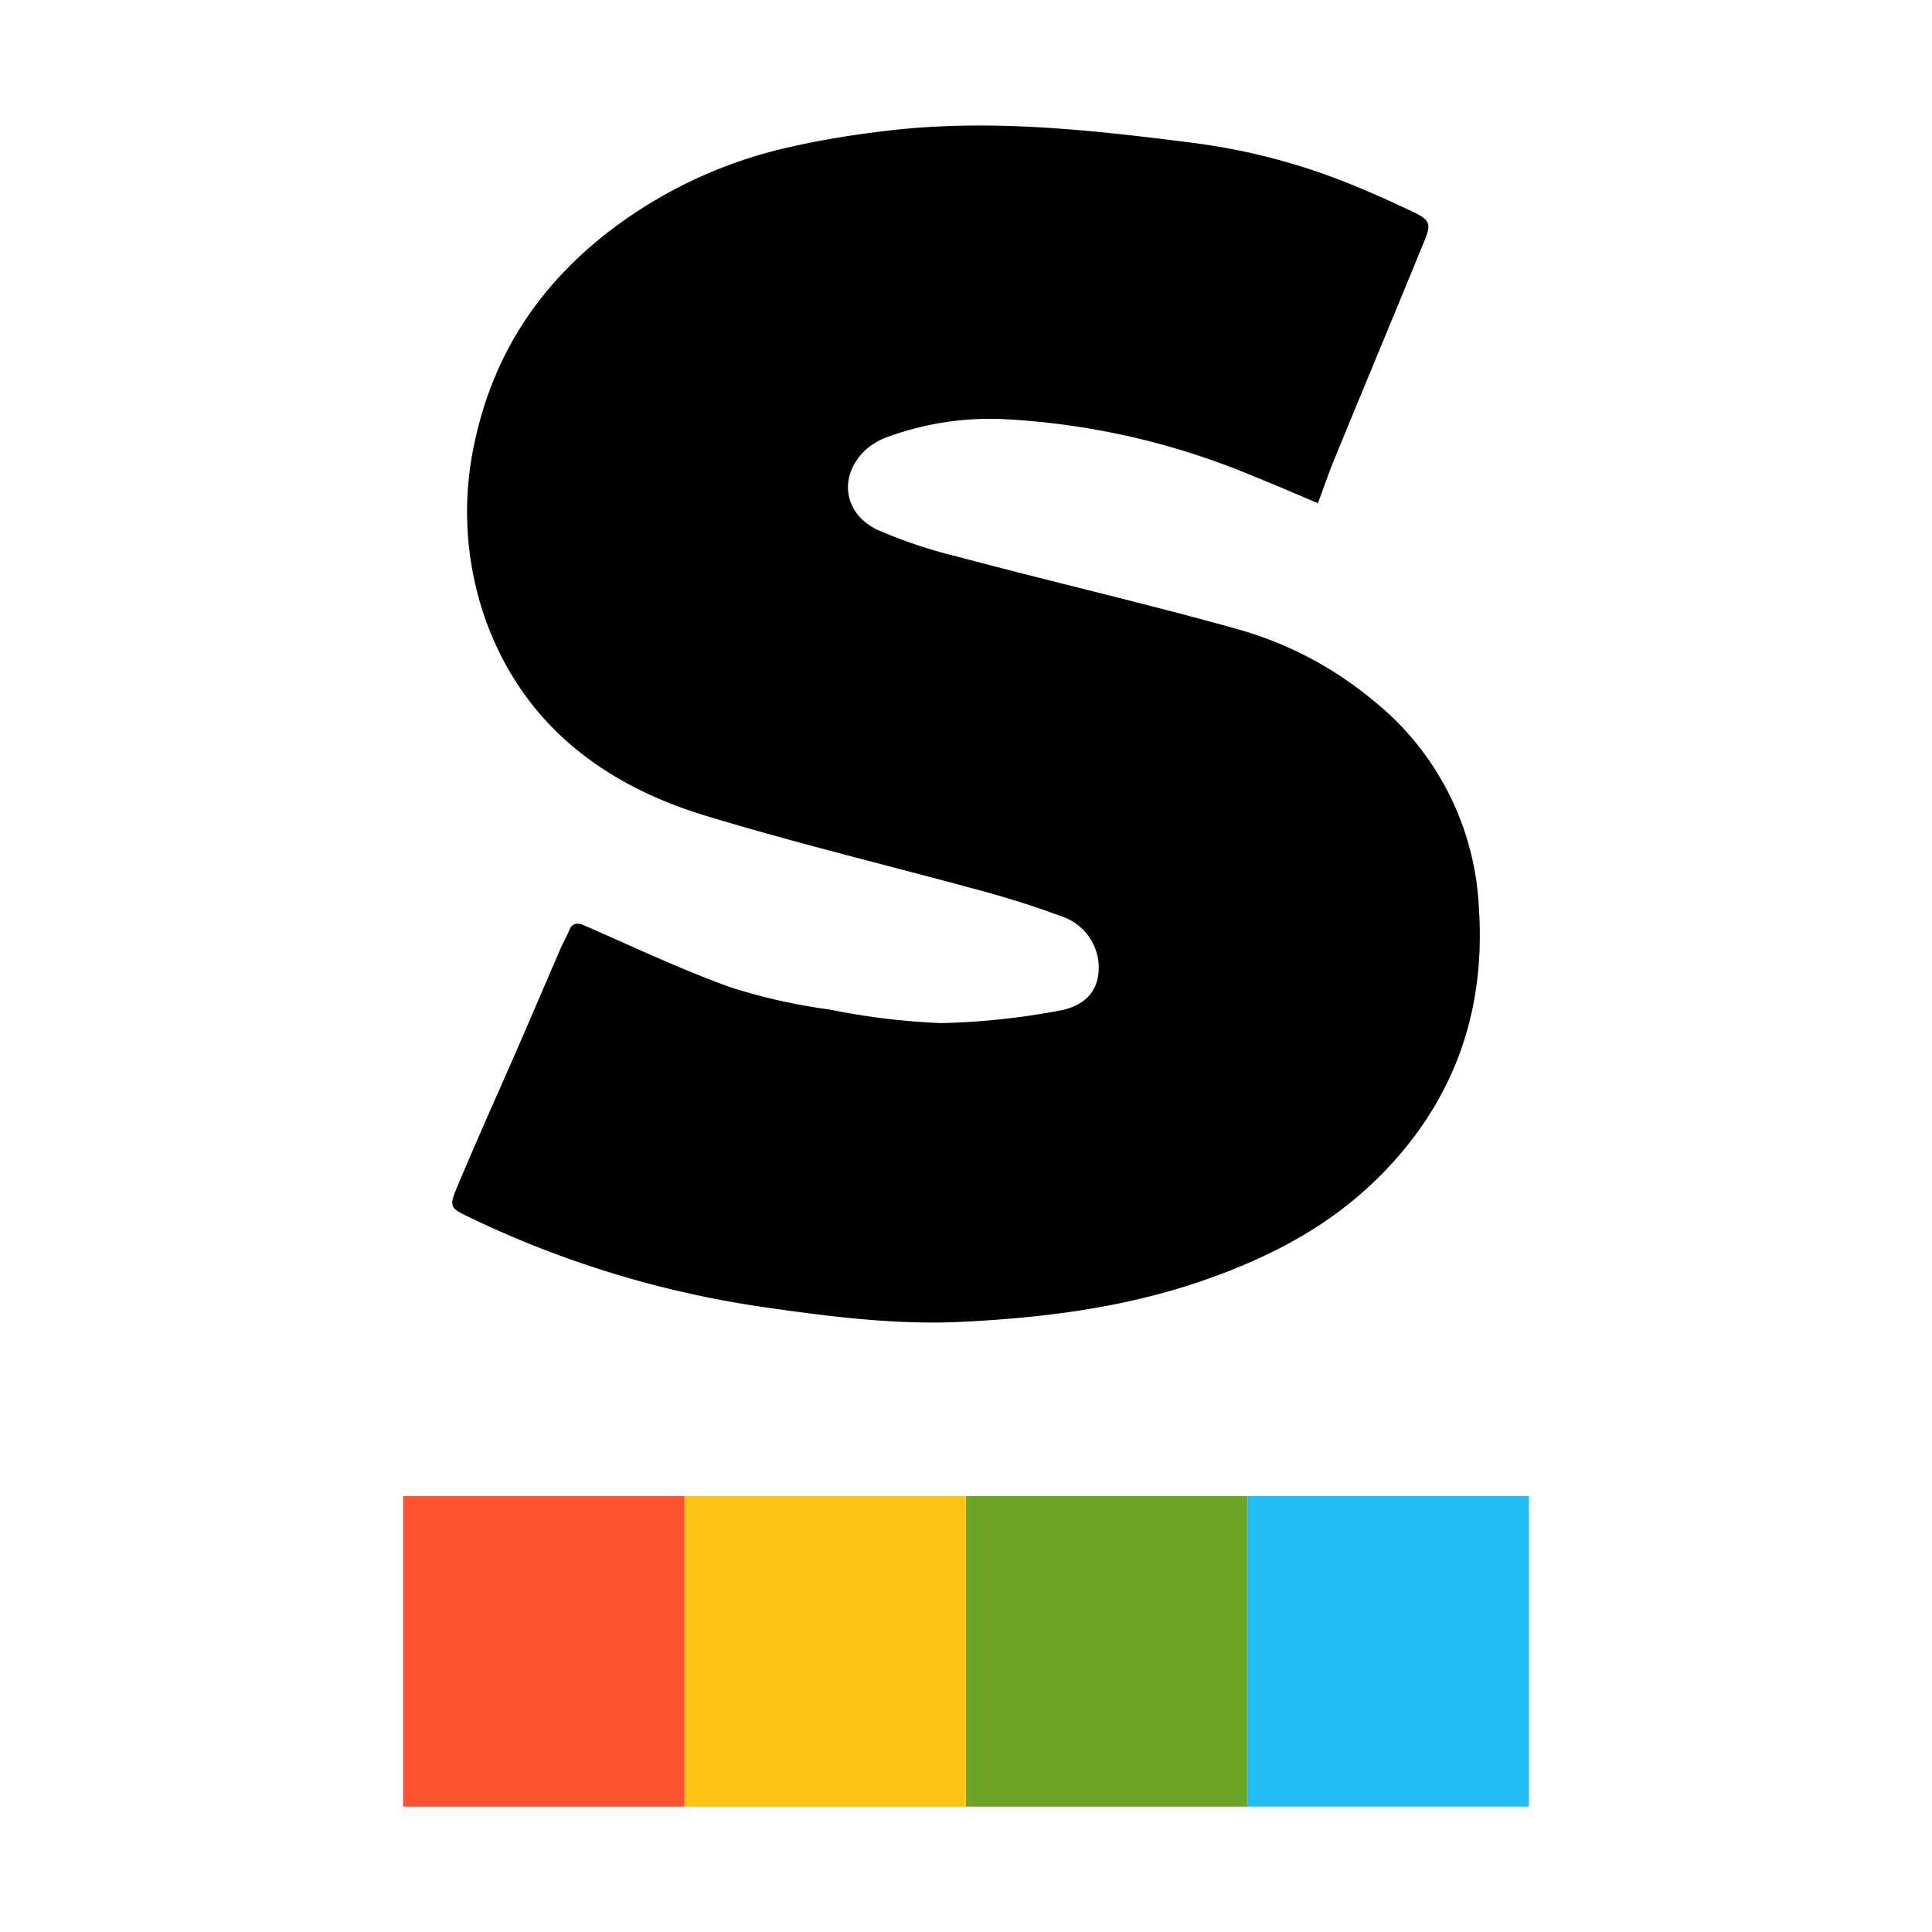
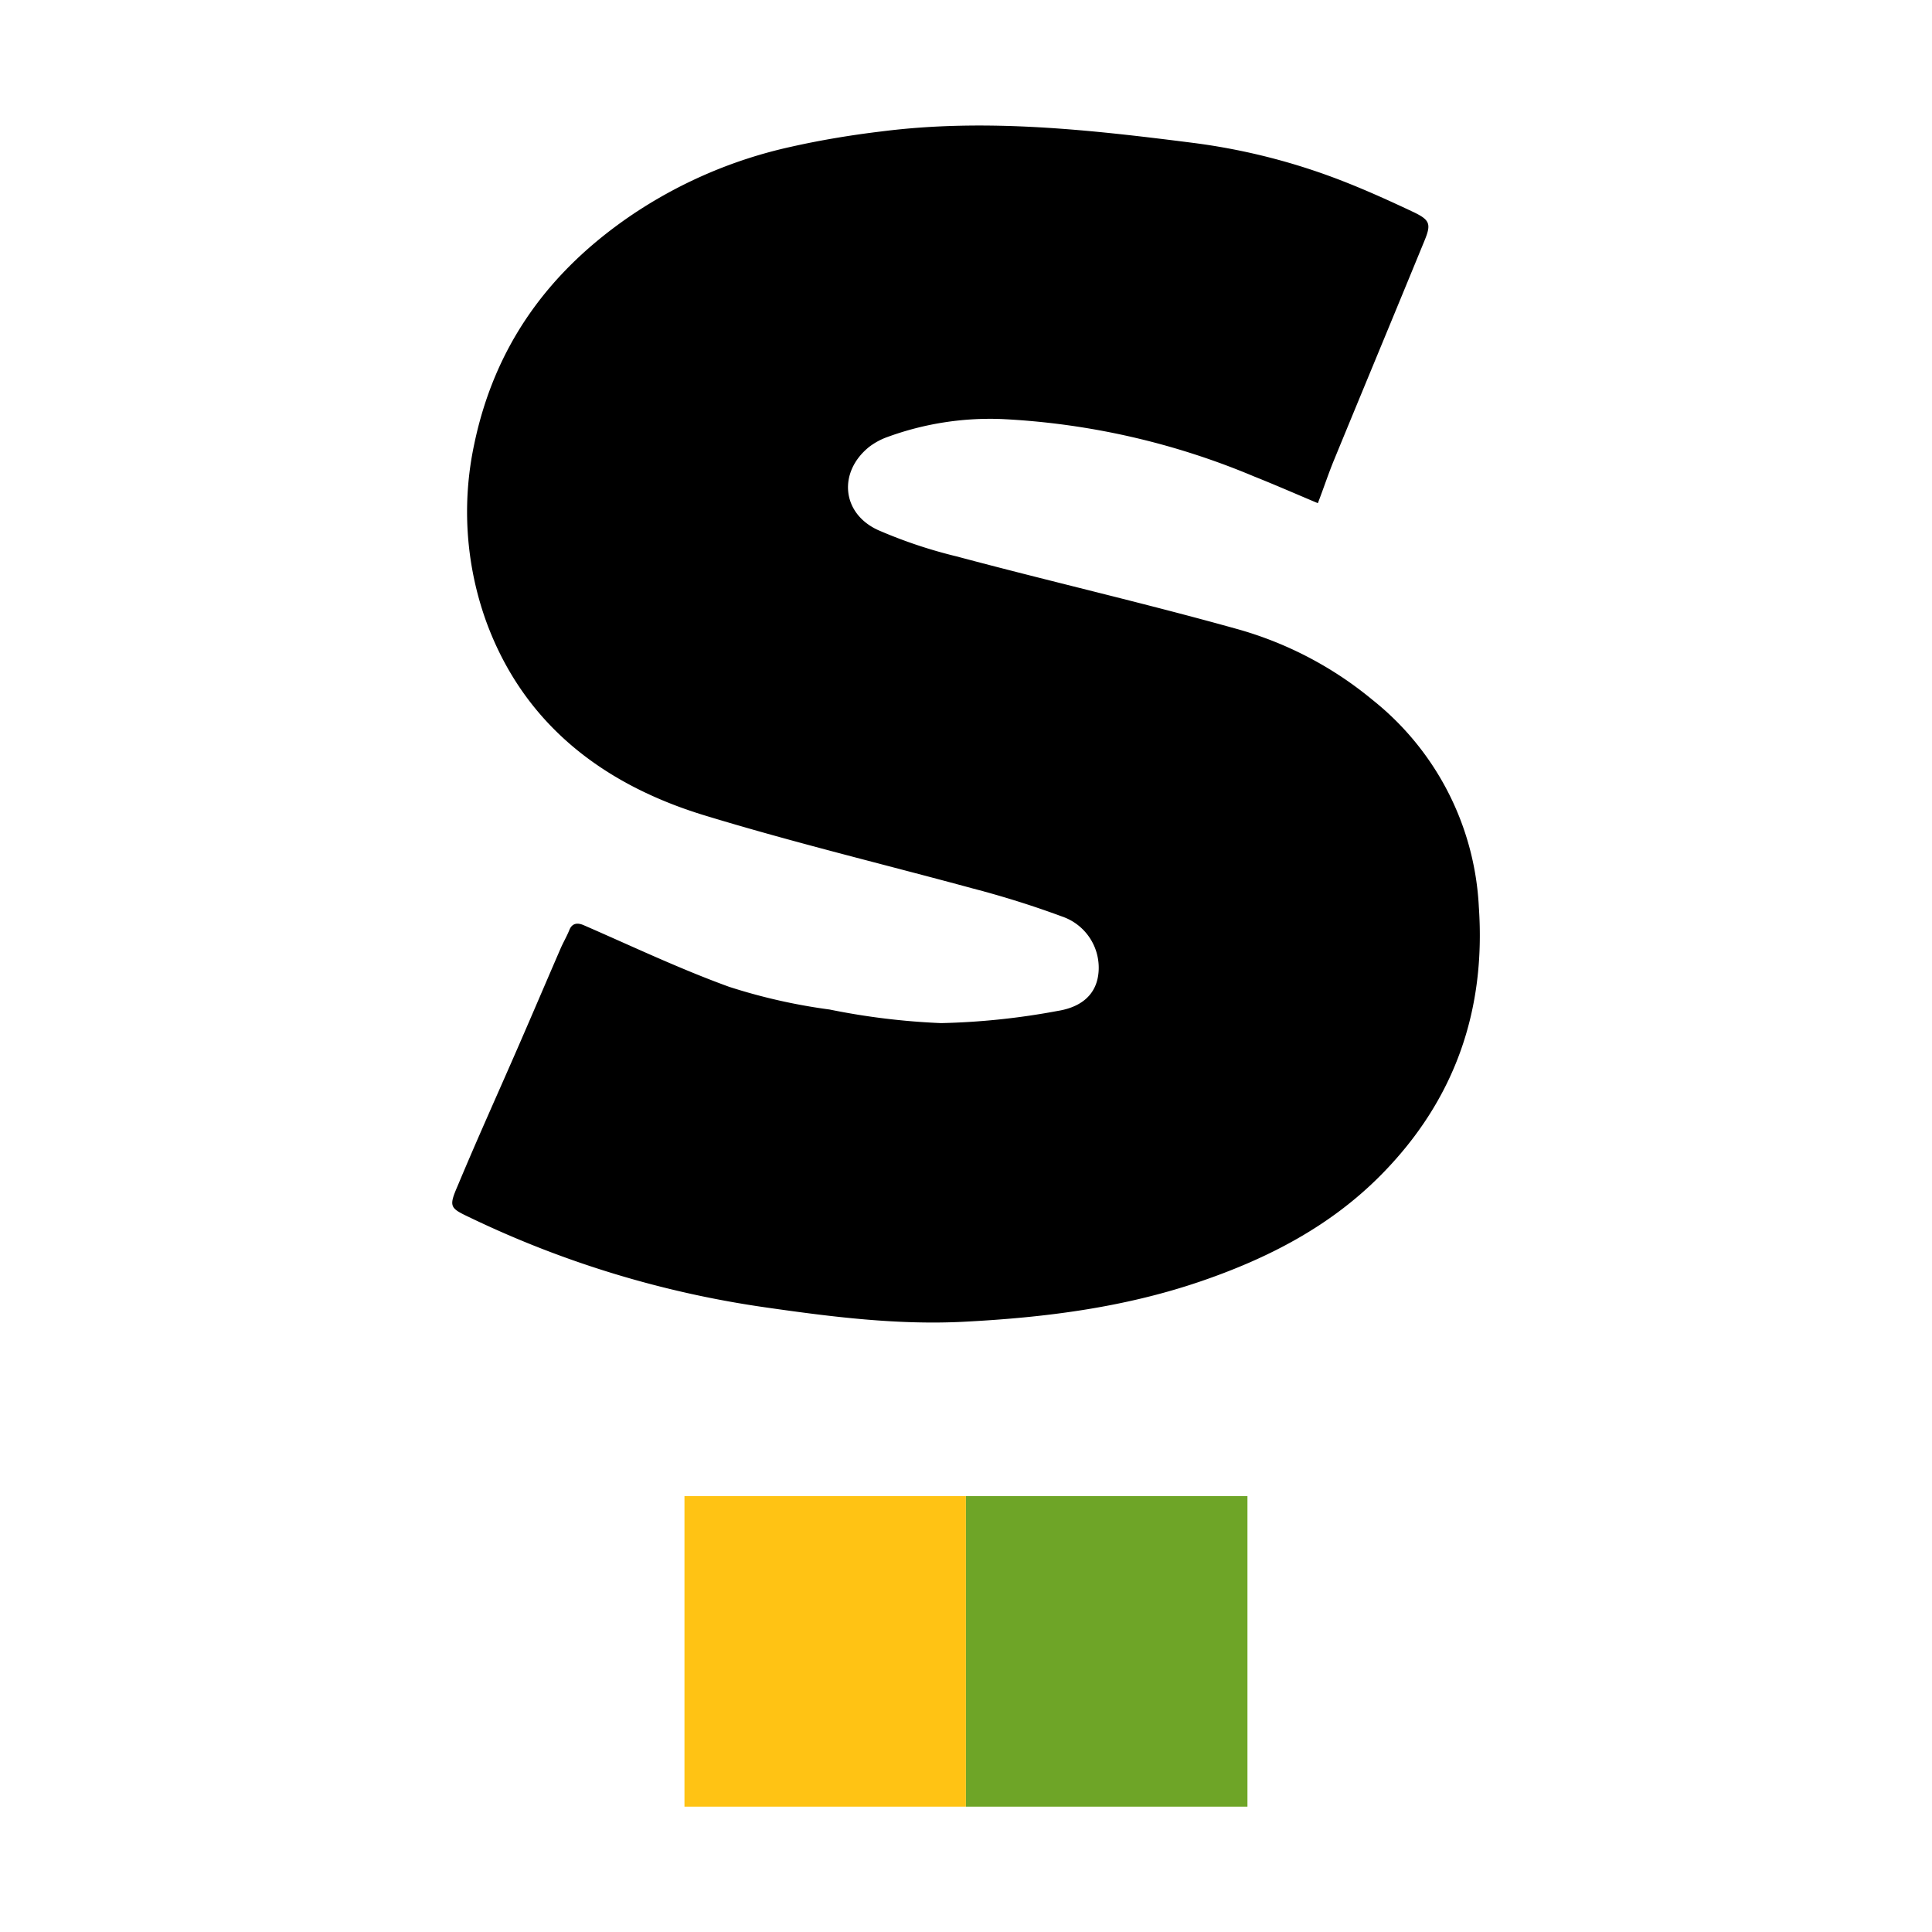
<svg xmlns="http://www.w3.org/2000/svg" id="Layer_1" data-name="Layer 1" viewBox="0 0 250 250">
  <defs>
    <style>.cls-1{fill:#ff5231;}.cls-2{fill:#ffc314;}.cls-3{fill:#6ea527;}.cls-4{fill:#20bdf6;}</style>
  </defs>
  <path d="M170.53,65.11c-2.81-1.18-5.5-2.36-8.26-3.46a96.16,96.16,0,0,0-32.53-7.42,38.63,38.63,0,0,0-14.83,2.29,8.8,8.8,0,0,0-2.47,1.33c-4,3.25-3.54,8.58,1.18,10.74A62.27,62.27,0,0,0,123.79,72c12,3.21,24.12,6,36.13,9.35a47.45,47.45,0,0,1,17.7,9.23,36.55,36.55,0,0,1,13.74,26.76c.93,13.45-3.13,25.06-12.67,34.71-6.6,6.67-14.65,10.8-23.42,13.79-9.87,3.36-20.05,4.65-30.45,5.19-8.57.45-17.09-.61-25.59-1.83A131,131,0,0,1,61,157.64c-2.75-1.31-3-1.38-1.78-4.19,2.53-6.06,5.25-12.06,7.87-18.08,1.84-4.23,3.64-8.45,5.47-12.68.34-.77.78-1.52,1.12-2.36s1-1,1.92-.58c6.23,2.71,12.37,5.63,18.74,7.94a73.91,73.91,0,0,0,13,2.94,90.87,90.87,0,0,0,14.43,1.76,92.43,92.43,0,0,0,15.11-1.58c2.63-.42,5-1.8,5.27-5a7,7,0,0,0-4.36-7.08A122,122,0,0,0,126,115c-11.62-3.16-23.4-6-34.9-9.51-13.06-4-23.35-11.8-28.2-25.11A41.9,41.9,0,0,1,61.36,57.5C64,44.83,70.86,35.37,81.25,28.16A59.77,59.77,0,0,1,102.33,19c3.9-.88,7.86-1.53,11.79-2,13.54-1.72,27-.2,40.36,1.5A81.8,81.8,0,0,1,174,23.53c3,1.18,6,2.54,8.94,3.93,2.08,1,2.27,1.53,1.41,3.63-3.87,9.44-7.8,18.88-11.68,28.32C171.92,61.21,171.31,63.09,170.53,65.11Z" />
-   <rect class="cls-1" x="52.15" y="193.6" width="36.42" height="40.18" />
  <rect class="cls-2" x="88.57" y="193.6" width="36.42" height="40.18" />
  <rect class="cls-3" x="125" y="193.6" width="36.42" height="40.18" />
-   <rect class="cls-4" x="161.42" y="193.6" width="36.42" height="40.18" />
</svg>